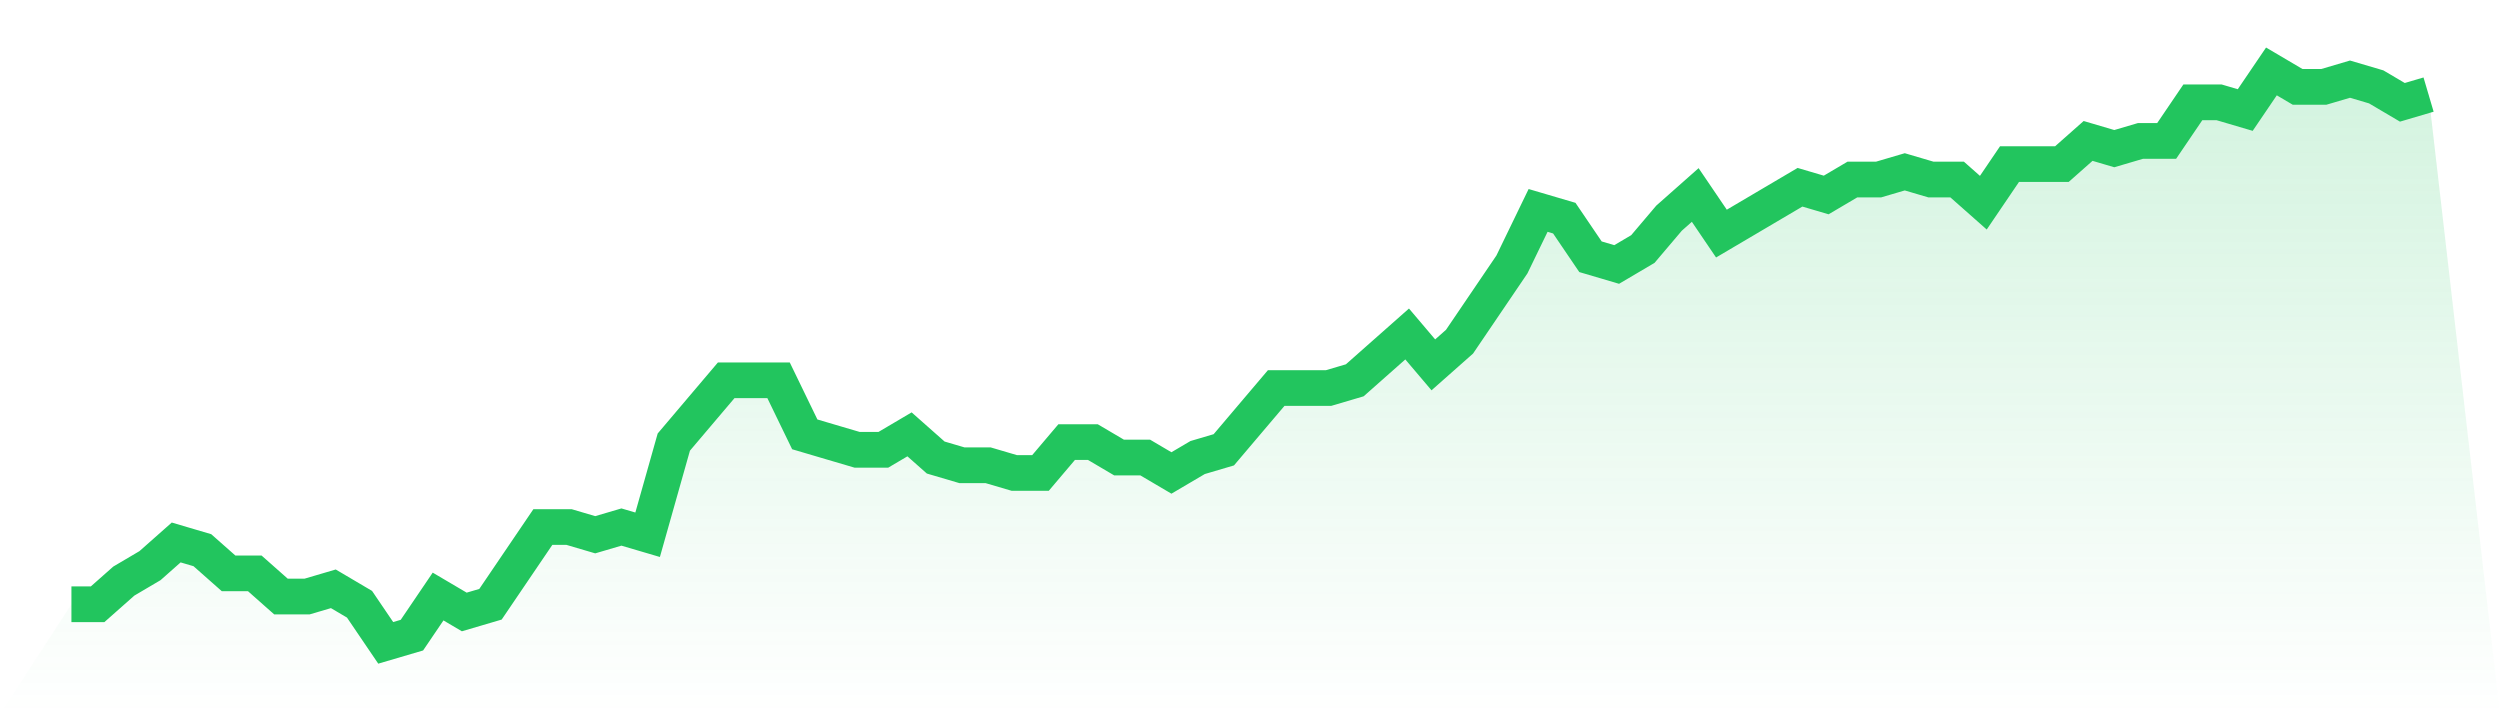
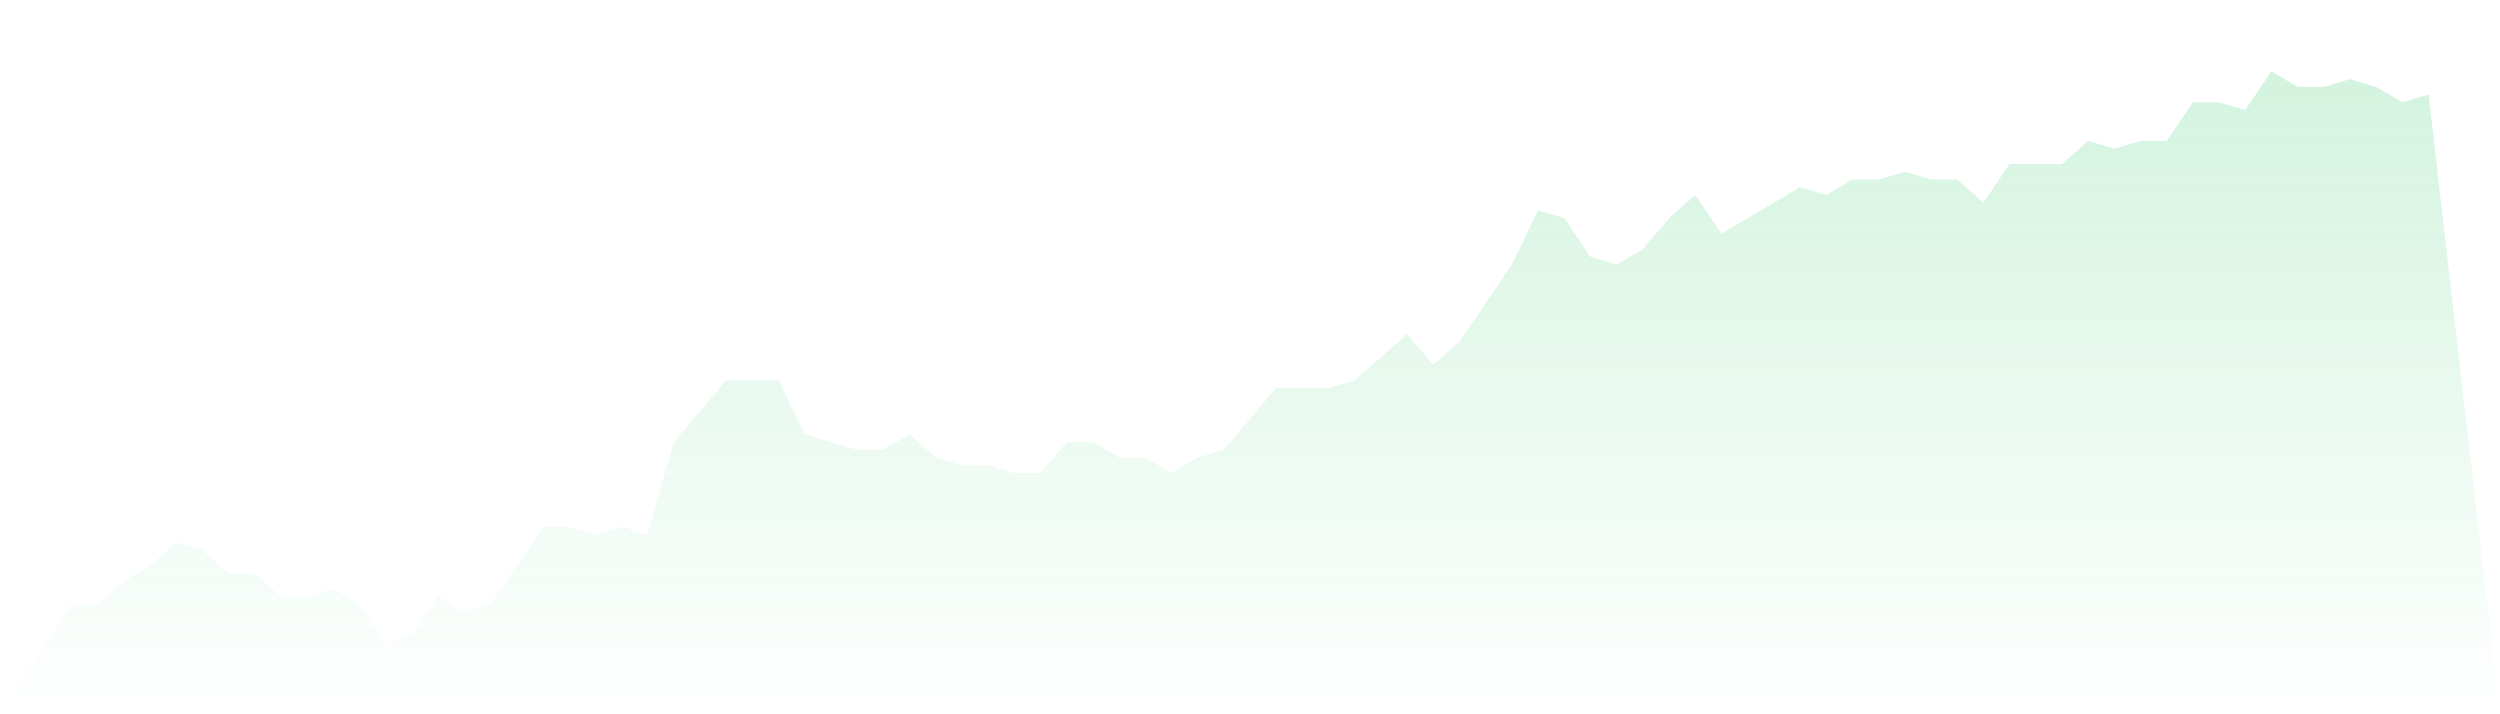
<svg xmlns="http://www.w3.org/2000/svg" viewBox="0 0 140 40">
  <defs>
    <linearGradient id="gradient" x1="0" x2="0" y1="0" y2="1">
      <stop offset="0%" stop-color="#22c55e" stop-opacity="0.2" />
      <stop offset="100%" stop-color="#22c55e" stop-opacity="0" />
    </linearGradient>
  </defs>
  <path d="M4,33.838 L4,33.838 L5.467,33.838 L6.933,32.541 L8.4,31.676 L9.867,30.378 L11.333,30.811 L12.8,32.108 L14.267,32.108 L15.733,33.405 L17.2,33.405 L18.667,32.973 L20.133,33.838 L21.6,36 L23.067,35.568 L24.533,33.405 L26,34.27 L27.467,33.838 L28.933,31.676 L30.4,29.514 L31.867,29.514 L33.333,29.946 L34.8,29.514 L36.267,29.946 L37.733,24.757 L39.2,23.027 L40.667,21.297 L42.133,21.297 L43.6,21.297 L45.067,24.324 L46.533,24.757 L48,25.189 L49.467,25.189 L50.933,24.324 L52.4,25.622 L53.867,26.054 L55.333,26.054 L56.8,26.486 L58.267,26.486 L59.733,24.757 L61.2,24.757 L62.667,25.622 L64.133,25.622 L65.6,26.486 L67.067,25.622 L68.533,25.189 L70,23.459 L71.467,21.73 L72.933,21.73 L74.4,21.73 L75.867,21.297 L77.333,20 L78.8,18.703 L80.267,20.432 L81.733,19.135 L83.2,16.973 L84.667,14.811 L86.133,11.784 L87.6,12.216 L89.067,14.378 L90.533,14.811 L92,13.946 L93.467,12.216 L94.933,10.919 L96.4,13.081 L97.867,12.216 L99.333,11.351 L100.8,10.486 L102.267,10.919 L103.733,10.054 L105.2,10.054 L106.667,9.622 L108.133,10.054 L109.6,10.054 L111.067,11.351 L112.533,9.189 L114,9.189 L115.467,9.189 L116.933,7.892 L118.4,8.324 L119.867,7.892 L121.333,7.892 L122.8,5.73 L124.267,5.73 L125.733,6.162 L127.2,4 L128.667,4.865 L130.133,4.865 L131.6,4.432 L133.067,4.865 L134.533,5.73 L136,5.297 L140,40 L0,40 z" fill="url(#gradient)" />
-   <path d="M4,33.838 L4,33.838 L5.467,33.838 L6.933,32.541 L8.4,31.676 L9.867,30.378 L11.333,30.811 L12.8,32.108 L14.267,32.108 L15.733,33.405 L17.2,33.405 L18.667,32.973 L20.133,33.838 L21.6,36 L23.067,35.568 L24.533,33.405 L26,34.27 L27.467,33.838 L28.933,31.676 L30.4,29.514 L31.867,29.514 L33.333,29.946 L34.8,29.514 L36.267,29.946 L37.733,24.757 L39.2,23.027 L40.667,21.297 L42.133,21.297 L43.6,21.297 L45.067,24.324 L46.533,24.757 L48,25.189 L49.467,25.189 L50.933,24.324 L52.4,25.622 L53.867,26.054 L55.333,26.054 L56.8,26.486 L58.267,26.486 L59.733,24.757 L61.2,24.757 L62.667,25.622 L64.133,25.622 L65.6,26.486 L67.067,25.622 L68.533,25.189 L70,23.459 L71.467,21.73 L72.933,21.73 L74.4,21.73 L75.867,21.297 L77.333,20 L78.8,18.703 L80.267,20.432 L81.733,19.135 L83.2,16.973 L84.667,14.811 L86.133,11.784 L87.6,12.216 L89.067,14.378 L90.533,14.811 L92,13.946 L93.467,12.216 L94.933,10.919 L96.4,13.081 L97.867,12.216 L99.333,11.351 L100.8,10.486 L102.267,10.919 L103.733,10.054 L105.2,10.054 L106.667,9.622 L108.133,10.054 L109.6,10.054 L111.067,11.351 L112.533,9.189 L114,9.189 L115.467,9.189 L116.933,7.892 L118.4,8.324 L119.867,7.892 L121.333,7.892 L122.8,5.73 L124.267,5.73 L125.733,6.162 L127.2,4 L128.667,4.865 L130.133,4.865 L131.6,4.432 L133.067,4.865 L134.533,5.73 L136,5.297" fill="none" stroke="#22c55e" stroke-width="2" />
</svg>